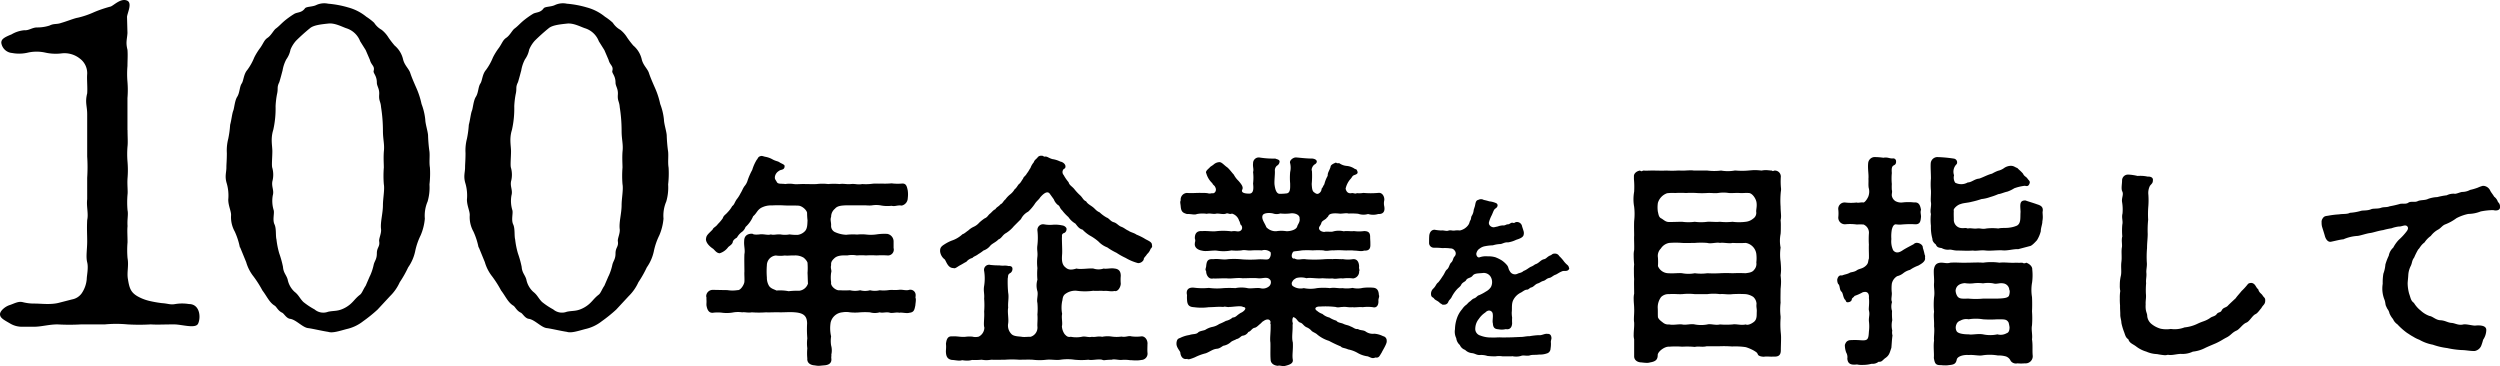
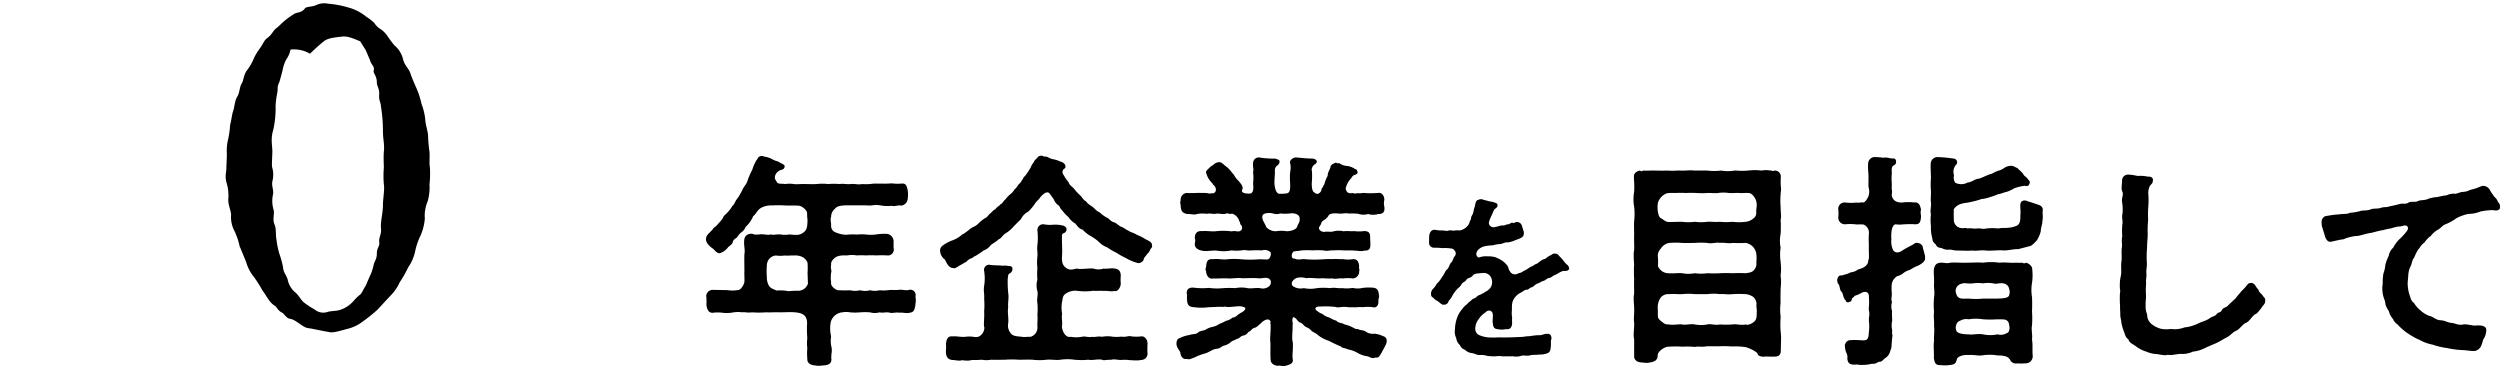
<svg xmlns="http://www.w3.org/2000/svg" width="642" height="93.995" viewBox="0 0 642 93.995">
  <g id="レイヤー_1" data-name="レイヤー 1" transform="translate(28.98 -0.025)">
    <g id="グループ_8949" data-name="グループ 8949" transform="translate(-28.98 0.025)">
      <g id="グループ_8947" data-name="グループ 8947" transform="translate(181.299 39.992)">
        <path id="パス_44567" data-name="パス 44567" d="M148.178,57.833c0,.519-.115,1.039-.115,1.327-.231,1.1-.288,1.846-1.558,1.962-.692.231-2.019-.173-2.6,0-.635-.231-1.9.231-2.539-.058-1.039-.173-1.673.173-2.481-.058a4.52,4.52,0,0,1-2.481,0,18.634,18.634,0,0,0-2.539,0,13.009,13.009,0,0,1-2.6,0,5.591,5.591,0,0,0-1.962,0,3.4,3.4,0,0,0-3,2.6,9.178,9.178,0,0,0,.115,3.577,7.694,7.694,0,0,0,0,2.308,4.731,4.731,0,0,1,.058,2.366c.058.519-.058.519,0,.981.173,1.327-.808,1.731-1.9,1.789-.692.058-1.039.115-1.442.115a6.662,6.662,0,0,1-.923-.115c-1.039-.058-2.019-.577-1.9-1.789a13.011,13.011,0,0,1,0-2.6,9.255,9.255,0,0,1,0-2.539,27.824,27.824,0,0,1-.058-3.808c0-1.962-.923-2.712-3.116-2.885-1.269-.115-2.481,0-3.808,0-1.442-.058-2.423.058-3.635,0a25.346,25.346,0,0,1-3.635,0c-1.039.173-1.789-.115-2.481,0a7.251,7.251,0,0,0-2.481.058,9.3,9.3,0,0,1-2.539.058,9.285,9.285,0,0,0-2.539,0c-.981.058-1.442-.75-1.615-1.962v-.346a7.7,7.7,0,0,0,0-1.154v-.519a.856.856,0,0,1-.058-.4,1.677,1.677,0,0,1,1.615-1.5c1.039,0,2.712.058,3.808.058a8.185,8.185,0,0,0,2.654,0c.75.115,1.731-1.5,1.731-2.192.058-.808-.058-1.9,0-2.539,0-1.327-.058-2.942,0-4.5.231-1.1-.173-2.135-.058-3.4,0-1.5,1.1-1.9,2.135-1.846.288.288,1.269.231,1.789.173,1.1-.173,2.077.288,2.942,0,.635.231,1.327-.058,2.423,0a6.444,6.444,0,0,0,2.366,0,11.559,11.559,0,0,0,2.135.115,3.152,3.152,0,0,0,1.789-.923c.692-.692.635-1.9.692-2.769a17.581,17.581,0,0,1-.115-1.846c.058-.635-1.154-1.9-2.25-1.962-1.212-.058-2.885,0-3.635-.058a27.719,27.719,0,0,0-3.116,0,5.4,5.4,0,0,0-2.827.635c-1.038.635-1.154,1.442-2.019,2.135a7.723,7.723,0,0,1-1.962,2.769,2.694,2.694,0,0,1-1.1,1.385,4.571,4.571,0,0,0-1.1,1.327c-.462.288-1.039.635-1.1,1.269-.231.635-1.039.981-1.212,1.269a4.234,4.234,0,0,1-2.135,1.5c-.808-.058-1.212-.75-1.673-1.154-.635-.4-1.846-1.385-1.846-2.481,0-.115.058-.231.058-.346.115-.75.865-1.269,1.673-2.135.173-.519.808-.635,1.327-1.385a9.765,9.765,0,0,0,1.269-1.5c.231-.75.692-.865,1.269-1.558a7.27,7.27,0,0,0,1.154-1.558c.519-.346.577-.865,1.1-1.673a8.46,8.46,0,0,0,1.038-1.615c.4-.635.577-1.212.981-1.789a4.025,4.025,0,0,0,.865-1.615,17.037,17.037,0,0,1,1.154-2.6,11.227,11.227,0,0,1,1.154-2.6c.346-.288.231-.808,1.154-.981h.115c.288,0,.635.173,1.039.231a5.776,5.776,0,0,1,1.731.635c.808.462,1.385.462,1.789.75.462.346,1.442.577,1.327,1.039,0,1.039-1.1.808-1.385,1.154a2.12,2.12,0,0,0-1.1,1.5c-.058.635.058.635.462,1.327.288.692,1.269.4,2.192.577a6.962,6.962,0,0,1,2.192,0c.75.115,1.962-.058,2.942,0,1.154,0,1.9.058,2.942,0a12.549,12.549,0,0,1,2.942,0,16.577,16.577,0,0,1,2.942,0c1.039-.173,1.731.115,2.885,0,1.212-.115,1.673.231,2.942,0A12.334,12.334,0,0,0,136.927,28c.865-.115,1.442,0,2.481-.058a18.437,18.437,0,0,0,2.539-.058,12.712,12.712,0,0,0,2.6.058c1.154-.115,1.327.692,1.558,1.789a7.352,7.352,0,0,1,0,1.962,1.977,1.977,0,0,1-1.558,1.9c-1.154-.173-1.615.288-2.6.058a9.3,9.3,0,0,1-2.539-.058,6.791,6.791,0,0,0-2.481-.058c-.923.115-1.5-.058-2.481,0h-4.327c-1.269.058-2.135.173-2.712.865a2.639,2.639,0,0,0-.981,2.077c-.288.75,0,1.269,0,2.135a1.758,1.758,0,0,0,.865,1.731,7.673,7.673,0,0,0,3,.75,14.974,14.974,0,0,1,2.827-.058,10.805,10.805,0,0,1,2.366,0,10.334,10.334,0,0,0,2.712-.058,13.439,13.439,0,0,1,2.654-.115,1.961,1.961,0,0,1,1.615,1.9v1.731a1.5,1.5,0,0,1-1.615,1.9,21.982,21.982,0,0,0-2.769,0,21.177,21.177,0,0,0-2.712,0,15.841,15.841,0,0,0-2.366,0,6.582,6.582,0,0,0-2.423,0c-1.5-.058-2.6.058-3.289.692-.75.692-.923,1.1-.865,1.789-.231.923.231,1.327,0,1.962a8.715,8.715,0,0,0,0,2.481c-.231.981,1.327,2.192,2.192,2.019a20.363,20.363,0,0,0,2.654,0,5.543,5.543,0,0,0,2.6,0,4.677,4.677,0,0,0,2.539,0,5.154,5.154,0,0,0,2.481,0,9.105,9.105,0,0,0,2.481-.058c.865-.058,1.5.058,2.539-.058.75-.115,1.789.288,2.6,0a1.364,1.364,0,0,1,1.616,1.442,1.124,1.124,0,0,1-.058.462,2.478,2.478,0,0,1,.115.692Zm-27.809-6.981a16.448,16.448,0,0,0,0-2.423c.058-.173-.231-.808-.981-1.442a4.083,4.083,0,0,0-2.481-.577c-.808-.058-1.615.115-2.366,0a7.725,7.725,0,0,1-2.308,0,2.549,2.549,0,0,0-2.308,2.481,19.418,19.418,0,0,0,0,3.173,4.037,4.037,0,0,0,.577,2.192c.519.692,1.212.808,1.9,1.154a11.445,11.445,0,0,1,3.116.173,18.339,18.339,0,0,1,2.712-.115,2.7,2.7,0,0,0,2.25-1.846c-.058-.75-.058-1.731-.115-2.769Z" transform="translate(-94.29 -20.792)" />
        <path id="パス_44568" data-name="パス 44568" d="M180.015,44.014a.977.977,0,0,1-.4.692,3.228,3.228,0,0,1-.923,1.385c-.4.692-.865.865-.865,1.442a1.6,1.6,0,0,1-1.442.865,12.48,12.48,0,0,1-3.173-1.327,17.315,17.315,0,0,1-2.366-1.327,15.05,15.05,0,0,1-2.366-1.385,5.918,5.918,0,0,1-2.25-1.5,12.631,12.631,0,0,0-2.25-1.558,9.134,9.134,0,0,1-1.846-1.5c-.865-.231-1.212-.75-1.846-1.558a5.345,5.345,0,0,1-1.789-1.673,11.287,11.287,0,0,1-1.615-1.731c-.692-.635-.519-1.1-1.1-1.385a3.391,3.391,0,0,1-1.038-1.442l-1.039-1.442c-.692-.923-1.846.231-2.481.981-.288.519-.923.923-1.385,1.673a11.463,11.463,0,0,1-1.673,1.962,4.2,4.2,0,0,0-1.846,1.9l-1.846,1.846a8.2,8.2,0,0,1-1.962,1.731c-.981.519-1.1,1.327-2.019,1.673-.519.635-1.615,1.039-2.077,1.615a3.807,3.807,0,0,1-1.731,1.212,9.207,9.207,0,0,1-1.327.923c-.635.519-1.212.577-1.5.981a2.91,2.91,0,0,0-1.558.981c-.692.346-.808.462-1.442.808-.923.462-1.385,1.039-1.9.808-1.327,0-1.731-1.442-2.192-2.192A3.021,3.021,0,0,1,125.55,45.4v-.231c0-.865.519-1.212,1.154-1.615a10.336,10.336,0,0,1,1.789-.923,7.51,7.51,0,0,0,2.827-1.673c.4-.058,1.039-.692,1.442-.923a5.168,5.168,0,0,1,1.442-.981,3.981,3.981,0,0,0,1.385-1.039,11.566,11.566,0,0,1,1.385-1.1c.75-.288.865-.808,1.385-1.212.4-.288.75-.865,1.385-1.154.4-.635.75-.577,1.327-1.269.577-.231.635-.75,1.269-1.269a6.243,6.243,0,0,1,1.212-1.269,4.746,4.746,0,0,0,1.154-1.327c.462-.288.75-.981,1.1-1.327.462-.288.808-1.154,1.038-1.327.115-.577.635-.692.981-1.385.519-.635.635-1.039.923-1.385a4.717,4.717,0,0,1,.865-1.5c.173-.635.75-.865,1.039-1.327a1.144,1.144,0,0,1,.75-.346h.288c.346,0,.462.288.808.231.519-.115.981.4,1.9.635a6.821,6.821,0,0,1,2.019.635c.692.115,1.385.692,1.327,1.327-.058.577-.346.4-.577.75a1.136,1.136,0,0,0,.115,1.385,10.456,10.456,0,0,0,1.269,1.846c.173.75.865,1.039,1.442,1.731a13.1,13.1,0,0,0,1.5,1.615c.692.635.808,1.269,1.558,1.558.346.635.981.923,1.673,1.442s.865.981,1.789,1.385a8.9,8.9,0,0,0,1.789,1.327c.692.231.981.981,1.846,1.212.808.231,1.154.865,1.9,1.154.808.288,1.1.692,1.9,1.039.519.4,1.385.519,2.019.981a15.922,15.922,0,0,1,2.019.981c.635.462,1.962.808,1.962,1.615v.115a1.308,1.308,0,0,1,.058.231Zm-1.212,25.1c0,.75-.058,1.5,0,2.25a1.628,1.628,0,0,1-1.558,1.9,6.1,6.1,0,0,1-1.385.115,9.368,9.368,0,0,1-1.212-.058H174.3a9.126,9.126,0,0,0-2.192-.058c-.635.058-1.9-.288-2.481-.058a15.727,15.727,0,0,0-1.846.115,1.141,1.141,0,0,1-.635-.115c-1.1-.231-2.6.231-3.519,0a18.526,18.526,0,0,1-3.577,0,12.37,12.37,0,0,0-3.577,0c-1.154.173-2.308-.115-3.577,0a14.805,14.805,0,0,1-3.577,0c-1.154-.058-2.192,0-3.519,0a24.619,24.619,0,0,0-3.577,0c-1.039,0-2.135.058-3.519,0a10.362,10.362,0,0,1-1.269.115,8.608,8.608,0,0,1-1.212-.115,18.766,18.766,0,0,1-2.481.058,4.355,4.355,0,0,1-1.327.173,8.606,8.606,0,0,1-1.212-.115,2.153,2.153,0,0,1-.692.115c-.635,0-1.385-.173-1.9-.173-1.212-.173-1.5-.981-1.558-1.9-.058-.577.115-1.212,0-2.25.115-.923.346-2.019,1.558-1.9,1.442-.115,2.366.288,3.808.058a11.046,11.046,0,0,1,1.385,0,3.27,3.27,0,0,0,1.673,0,2.643,2.643,0,0,0,1.442-2.308c-.288-.865.058-2.481-.058-4.1a21.514,21.514,0,0,0,0-3.346c.115-1.327-.231-1.962,0-3.289a12.043,12.043,0,0,0,0-3.808,1.308,1.308,0,0,1,1.615-1.558,18.4,18.4,0,0,0,2.308.115c.865.173,1.558-.058,2.308.173.635-.058,1.039.173,1.039.692a1.268,1.268,0,0,1-.462,1.039c-.865.462-.577.808-.75,1.442a28.2,28.2,0,0,0,.115,3.693c.231,1.212-.115,2.539,0,3.808-.231,1.212.173,2.769,0,4.039a3.066,3.066,0,0,0,.923,2.827c.635.577,2.077.519,2.6.635.75.115,1.673-.058,2.192,0a2.459,2.459,0,0,0,1.789-2.654c-.058-.808.115-1.846,0-3.058a17.138,17.138,0,0,0,0-3c-.231-.865.231-2.077,0-3a5.1,5.1,0,0,1,0-2.942,17.139,17.139,0,0,1,0-3,12.546,12.546,0,0,1,0-2.942c.115-1.212-.173-1.673,0-2.942a16.732,16.732,0,0,0,0-3.808,1.467,1.467,0,0,1,1.616-1.558,8.348,8.348,0,0,0,2.423.115,8.229,8.229,0,0,1,2.308.173,1.479,1.479,0,0,1,1.1.692,1.107,1.107,0,0,1-.462,1.212c-.981.288-.577.923-.692,1.212,0,1.558.115,3.116.058,4.212-.115,1.5-.115,2.712.865,3.462.865.808,1.846.577,2.827.288.981.288,3.231-.115,4.327,0a4.177,4.177,0,0,0,2.654,0c.635.173,1.846-.173,2.769,0,1.212.115,1.615.808,1.615,1.9a11,11,0,0,0,0,1.962c0,.865-.75,2.192-1.615,1.9-.923.231-1.673-.115-2.769,0-.865-.115-1.962.058-2.654-.058a15.517,15.517,0,0,1-4.327,0,4.3,4.3,0,0,0-2.769.75c-.923.577-.75,1.558-.923,1.962a8.637,8.637,0,0,0,0,3.231c-.231.981.173,2.308-.058,3.173a3.846,3.846,0,0,0,.692,2.019c.577.635.865.808,1.615.692a7.422,7.422,0,0,0,2.769,0c.923-.231,1.673.231,2.654,0,.692.173,1.5-.231,2.6,0a7.1,7.1,0,0,1,2.481-.058,8.93,8.93,0,0,0,2.481,0c1.1.231,1.789-.288,2.539-.058a9.769,9.769,0,0,0,2.6,0c.75-.058,1.558.692,1.558,1.9Z" transform="translate(-65.431 -20.82)" />
        <path id="パス_44569" data-name="パス 44569" d="M211.113,68.283c0,.75-1.154,2.481-1.327,2.942-.519.75-.635,1.385-1.558,1.212-.75.288-.923.173-1.962-.288a6.844,6.844,0,0,1-2.6-.865,7.713,7.713,0,0,0-2.481-.923c-.865-.4-1.615-.346-1.846-.75a31.5,31.5,0,0,1-3.058-1.442,8.752,8.752,0,0,1-3-1.615c-.4-.4-1.039-.577-1.442-.923a3.288,3.288,0,0,0-1.385-.981c-.75-.4-.923-.981-1.5-1.154-.692-.173-.923-1.039-1.5-1.269-.519-.577-.692.692-.519,1.212.115.346,0,.346,0,.808.058,1.5-.288,3.058.058,4.327.115,1.9-.231,3.231,0,4.443.115.923-.75,1.269-1.9,1.558a1.27,1.27,0,0,1-.462.058h-.115c-.4,0-.75-.115-1.038-.115a.52.52,0,0,0-.288.058c-1.039-.058-1.9-.635-1.9-1.615-.115-1.385,0-3.173-.058-4.385-.173-1.154.115-2.712.058-4.327.115-.4-.231-.519,0-.865-.115-.865-.981-.923-1.846-.288-.288.115-.519.462-.808.692-.577.462-.981.981-1.558,1.039-.692.231-.865.923-1.5,1.039a1.956,1.956,0,0,1-1.5.981c-.4.058-.808.75-1.558.865-.4.288-1.1.4-1.558.865a3.857,3.857,0,0,1-1.615.808c-.4,0-.981.75-1.846.808-1.1.115-1.673.692-2.827,1.154a13.256,13.256,0,0,0-2.827,1.039c-.981.4-1.789.692-1.962.4-1.154.288-1.731-.692-1.789-1.673-.173-.462-.981-1.269-.981-2.192v-.231c.115-.923.4-1.1.923-1.269a7.862,7.862,0,0,1,2.366-.75c.981-.346,1.789-.115,2.308-.692.346-.346,1.442-.462,1.789-.635a5.375,5.375,0,0,1,1.789-.75,4.579,4.579,0,0,0,1.789-.75,14.434,14.434,0,0,0,1.731-.808,3.778,3.778,0,0,0,1.731-.865c.75,0,1.039-.519,1.673-.923a3.322,3.322,0,0,1,.692-.4c1.039-.635,1.212-1.327.288-1.385-.462-.4-2.6,0-3.519,0-.462.115-1.269-.231-1.5,0-1.327-.115-2.423.058-3.75.058a14.027,14.027,0,0,1-3.808,0c-1.154-.058-1.731-.462-1.789-1.9a8.452,8.452,0,0,1,0-1.212c-.231-.865-.058-2.077,1.789-1.9a17.015,17.015,0,0,0,3.808.058,15.79,15.79,0,0,0,3.75.058,26.837,26.837,0,0,1,3.058,0,7.935,7.935,0,0,1,3.116,0c.75.173,2.135-.115,3.231,0a2.482,2.482,0,0,0,2.308-.462,1.377,1.377,0,0,0,.4-1.5c-.75-1.212-1.962-.4-3.289-.577-1.154-.115-2.539,0-3.923,0-1.327-.173-2.654.115-3.693.058-1.1-.115-2.6.058-3.866,0-1.1.288-1.789-.865-1.789-1.9-.288-.346-.115-.577,0-1.154.115-1.327.346-2.019,1.789-1.9,1.558-.173,2.481.231,3.866,0a20.157,20.157,0,0,1,3.693.058,29.445,29.445,0,0,0,3.923,0c1.615-.115,2.366.231,2.885-.173a1.861,1.861,0,0,0,.4-1.673,2.326,2.326,0,0,0-2.25-.462,20.318,20.318,0,0,0-2.654,0c-1.039.115-1.673-.231-2.6,0a12.441,12.441,0,0,1-2.539,0,10.292,10.292,0,0,1-3.75.058c-1.269-.115-2.827.288-3.808,0-1.1-.173-2.019-.808-1.846-1.9,0-.4.231-.519,0-1.212-.058-1.327.577-2.019,1.846-1.9,1.269-.115,2.654.173,3.808,0a16.359,16.359,0,0,1,3.75.058,3.693,3.693,0,0,1,1.385,0c1.1.173,1.673-.692,1.154-1.558-.346-.115-.289-.808-.577-1.154a2.672,2.672,0,0,0-1.846-1.846c-.635.288-1.039-.231-1.5,0-.75.288-1.615-.058-2.481,0-.808.231-1.558-.173-2.481.058a7.537,7.537,0,0,0-2.539.058c-.692.288-1.385-.058-2.539,0-.923-.288-1.5-.462-1.615-1.962-.058-.75-.231-1.1,0-1.558a1.689,1.689,0,0,1,1.615-1.9c1.442.115,2.481-.058,3.808,0a9.421,9.421,0,0,1,1.442.058,1.925,1.925,0,0,0,1.154,0c.692.231,1.385-.692.808-1.615-.058-.288-.635-.577-.692-.923a5.464,5.464,0,0,1-1.558-2.539c-.288-.462.231-.923.808-1.442.231-.346.635-.462,1.1-.865a2.347,2.347,0,0,1,1.327-.577c.692-.115,1.269.75,2.135,1.327.635.519,1.442,1.673,1.673,1.846a6.118,6.118,0,0,0,1.212,1.615c.692.808,1.327,1.558.981,2.25s.346,1.039,1.789,1.039c1.212,0,1.1-1.5.981-2.6a12.377,12.377,0,0,0,0-2.942c.231-.692-.115-1.327,0-2.25a1.474,1.474,0,0,1,1.442-1.5h.115a21.567,21.567,0,0,0,4.154.288c.231.173.981.173,1.1.692a1.289,1.289,0,0,1-.692,1.154,1.579,1.579,0,0,0-.519,1.327c.058.981-.231,2.827-.058,3.75.173,1.154.519,2.192,1.385,2.135a15.35,15.35,0,0,0,1.731-.115c.981-.173.865-1.5.865-2.539a16.693,16.693,0,0,1,0-2.942,4.933,4.933,0,0,0,0-2.25c-.288-.75.808-1.5,1.442-1.5h.115c1.327.115,2.654.288,4.154.288,1.327.173,1.385.981.692,1.442-.692.346-1.038,1.385-.808,1.731a21.845,21.845,0,0,1-.058,3.346c.058,1.039.115,1.731.519,2.077.519.4.865.635,1.327.346a1.423,1.423,0,0,0,.692-1.212c.288-.231.4-.75.692-1.1a8.477,8.477,0,0,1,.865-2.192c0-.923.4-1.212.75-2.308-.058-.519.923-.923,1.385-1.1.4.288.346.115.865.173a3.85,3.85,0,0,0,1.962.692,4.3,4.3,0,0,1,2.077.808c.346,0,.462.173.635.692.173.692-.808.75-1.1.981-.288.173-.346.519-.808.981a5.627,5.627,0,0,0-1.154,2.366c.173.808.635,1.327,1.558,1.154.288-.115.981.288,1.327,0a5.544,5.544,0,0,0,1.673-.058,20.943,20.943,0,0,0,3.808,0c1.212-.173,1.673,1.212,1.558,1.9a3.482,3.482,0,0,0,0,1.558c.288,1.615-.577,2.019-1.558,1.962a4.414,4.414,0,0,1-2.6,0,4.161,4.161,0,0,1-2.539-.058,16.236,16.236,0,0,0-2.481-.058c-.635-.231-1.615.115-2.481,0-1.731-.173-2.423.115-2.654.519-.231.519-.462.462-.577.75-.75.577-1.1.635-1.269,1.154-.115.519-.519.865-.577,1.154-.115.4.173,1.039,1.327,1.154.75-.231,1.731.115,2.423-.173a5.633,5.633,0,0,1,2.6,0c.692-.173,1.789.058,2.6-.058a9.776,9.776,0,0,0,2.6,0c1.269,0,1.558.577,1.558,1.5,0,.635.058.923.058,1.615,0,.75.173,2.019-1.615,1.9-.75.288-1.5,0-2.6,0-.635-.115-1.846,0-2.6-.058a19.488,19.488,0,0,0-2.6,0c-1.154-.058-1.673.288-2.654,0a21.211,21.211,0,0,0-2.712,0,22.76,22.76,0,0,0-2.827,0c-1.269.231-2.077.173-2.25.4-.692,1.039-.173,1.9.346,1.673,1.039.577,1.731,0,3.116.231a32.334,32.334,0,0,0,4.1,0,21.016,21.016,0,0,1,2.654-.058c.635-.115,1.9.058,2.6,0a7.841,7.841,0,0,0,2.6,0c1.1-.058,1.5.808,1.558,1.846-.115.692.231.923,0,1.269a1.746,1.746,0,0,1-1.558,1.846,9.756,9.756,0,0,0-2.6,0c-1.1-.115-1.9.231-2.6,0a20.814,20.814,0,0,1-2.654-.058c-1.385.173-3.116-.231-4.1,0a4.97,4.97,0,0,0-2.6-.058c-.923.519-.865.692-1.039.923a.911.911,0,0,0,.058,1.1,3.474,3.474,0,0,0,2.885.577,8.422,8.422,0,0,0,3.4,0,15.532,15.532,0,0,1,3.289,0c1.327-.231,2.019.115,3.231,0a7.88,7.88,0,0,0,2.6-.058,5.626,5.626,0,0,0,2.6,0,12.713,12.713,0,0,1,2.6-.058c1.039.058,1.5.635,1.558,1.9.231.4-.173.865-.115,1.5.058.923-.346,1.9-1.442,1.615a9.712,9.712,0,0,0-2.6,0c-.865-.115-1.962.115-2.6,0-1.154.115-1.558-.173-2.6-.058-.635,0-1.1.231-1.731,0a22.305,22.305,0,0,0-3.923-.115c-1.269-.058-1.731.577-.808,1.154a3.881,3.881,0,0,0,1.327.75,4,4,0,0,0,1.789.923,6.407,6.407,0,0,0,1.789.808c.4.577,1.212.519,1.789.808.692.346,1.154.288,1.9.692.808.288,1.1.75,1.846.635.519.4,1.385.231,1.962.635a3.152,3.152,0,0,0,2.25.577,5.954,5.954,0,0,1,2.25.635,1.128,1.128,0,0,1,.923,1.212v.115ZM185.381,40.012c1.1,0,2.6-.4,2.769-1.327.173-.519.75-1.1.577-1.962.115-.865-1.154-1.5-2.481-1.269a11.881,11.881,0,0,1-2.481,0,2.818,2.818,0,0,1-1.846,0c-.923-.231-2.539-.173-2.712.577-.288.923.635,1.962.981,2.942a3.272,3.272,0,0,0,2.539,1.039A8.174,8.174,0,0,1,185.381,40.012Z" transform="translate(-36.295 -20.626)" />
        <path id="パス_44570" data-name="パス 44570" d="M226.842,44.266a.777.777,0,0,1-.135.423c-.423.558-1.192.231-1.654.423-.923.365-1.346.788-1.808.923-.558.192-.962.692-1.481.788-.885.192-.885.6-1.615.789-.654.192-.789.462-1.423.654-.654.192-1.019.885-1.654,1.019-.327.038-.692.558-1.019.558-.6,0-.962.365-1.577.731a4.262,4.262,0,0,0-1.942,1.808c-.6,1.058-.327,2.269-.462,3.269a8.1,8.1,0,0,0,.1,1.385,11.686,11.686,0,0,0,0,1.423c-.038,1.192-.692,1.712-1.615,1.519a4.435,4.435,0,0,1-1.942.038c-.962-.038-1.346-.5-1.385-1.519-.192-.558.1-1.577-.038-2.4a.944.944,0,0,0-1.25-.827c-.5.192-.5.365-.827.558a5.882,5.882,0,0,0-1.481,1.519,4.028,4.028,0,0,0-.923,2.4,1.769,1.769,0,0,0,1.289,1.885,7.354,7.354,0,0,0,2.808.5c.923.077,1.712-.1,2.866,0l2.308-.038,2.346-.1c.6.038,1.577-.231,2.308-.192a18.858,18.858,0,0,1,2.308-.269c.827.135,1.577-.462,2.308-.327.654-.038.962.327,1.019,1.019.038.327-.231.788-.135,1.289a7.284,7.284,0,0,1-.1,1.481,1.307,1.307,0,0,1-.731,1.154,5.5,5.5,0,0,1-2.212.365c-.923.135-1.615,0-2.308.192-.692.269-1.75-.1-2.269.135a4.218,4.218,0,0,1-1.346.192,4.638,4.638,0,0,1-.962-.1,1.51,1.51,0,0,1-.423.038h-2.077a5.692,5.692,0,0,0-1.808,0,17.244,17.244,0,0,1-2.077-.1,5.2,5.2,0,0,0-2.077-.231c-.827-.038-1.115-.423-1.942-.5a2.861,2.861,0,0,1-1.712-.827,2.251,2.251,0,0,1-1.346-1.25,2.759,2.759,0,0,1-.923-1.75,3.783,3.783,0,0,1-.327-2.308,9.122,9.122,0,0,1,.5-2.808,6.84,6.84,0,0,1,1.346-2.346,4.324,4.324,0,0,1,.923-1.019c.327-.192.692-.731,1.019-.923s.6-.654,1.154-.827c.558-.192.827-.731,1.192-.789a11.455,11.455,0,0,0,1.808-.962,3.476,3.476,0,0,0,1.288-1.154,2.757,2.757,0,0,0,.038-2.442,2.079,2.079,0,0,0-2.212-1.154c-1.058.1-2.039.038-2.5.654-.5.692-1.346.5-1.712,1.192-.231.423-.962.5-1.288,1.25-.231.423-.654.654-1.019,1.058a8.824,8.824,0,0,0-1.423,2.077c-.231.462-.692.731-.827,1.192a1.115,1.115,0,0,1-1.192.692c-.365.135-.5-.231-.923-.365-.423-.558-1.154-.731-1.481-1.115-.269-.462-.731-.327-.827-1.019a1.816,1.816,0,0,1,.6-1.654c.692-.692.654-1.154,1.25-1.577a13.135,13.135,0,0,0,1.058-1.481c.6-.789.692-1.423,1.154-1.808.6-.462.6-1.346,1.115-1.808.5-.462.423-1.058.789-1.481a1.131,1.131,0,0,0,.135-1.519c-.558-.789-1.192-.558-1.481-.654a10.041,10.041,0,0,0-1.712-.038,20.144,20.144,0,0,0-2.173-.1,1.222,1.222,0,0,1-1.25-1.289c0-.558,0-1.115.038-1.712.038-.731.423-1.615,1.385-1.615a10.8,10.8,0,0,0,1.712.192c.6-.1,1.289.231,1.808.038.692-.231.962.1,1.712-.038a5.229,5.229,0,0,1,1.25,0,3.6,3.6,0,0,0,2.173-1.423c.365-.558.231-.654.5-1.154.269-.327.135-.885.423-1.25a3.4,3.4,0,0,0,.462-1.481l.269-.827c.192-.558.135-1.577.885-1.712a1.537,1.537,0,0,1,.692-.192,1.388,1.388,0,0,1,.731.192,12,12,0,0,1,1.423.365,5.513,5.513,0,0,1,1.75.462.609.609,0,0,1,.365.692c-.135.558-.5.558-.827.962-.231.327-.5,1.154-.731,1.577a8.316,8.316,0,0,0-.6,1.519c-.327.923.692,1.577,1.346,1.423l.885-.192a4.4,4.4,0,0,1,1.346-.269c.462.1.923-.327,1.192-.269.6,0,.788-.6,1.481-.365.231.1.423-.231.789-.231a1.326,1.326,0,0,1,1.423,1.115c.1.327.231.692.365,1.154a1.769,1.769,0,0,1,.038,1.019c-.135.731-1.25,1.058-1.942,1.289a7.275,7.275,0,0,1-2.077.654c-.923-.1-1.519.462-2.077.423a7.721,7.721,0,0,0-1.808.327,12.669,12.669,0,0,0-2.039.231,3.04,3.04,0,0,0-1.346.6,1.846,1.846,0,0,0-.788,1.019c-.269.558.192,1.385.692,1.25a5.034,5.034,0,0,1,2.173-.269,6.293,6.293,0,0,1,1.942.231,9.662,9.662,0,0,1,1.615.789,6.423,6.423,0,0,1,1.385,1.25c.423.5.327,1.019.692,1.481a1.488,1.488,0,0,0,1.981.731c.365-.231,1.019-.192,1.577-.731.923-.327,1.346-.885,2.077-1.154.6-.269.731-.5,1.058-.6.827-.269,1.25-1.058,2.077-1.25.692-.135.827-.692,1.75-1.019.327-.135.423-.462,1.058-.423a1.169,1.169,0,0,1,1.115.6,10.927,10.927,0,0,1,1.058,1.154,5.907,5.907,0,0,0,1.058,1.154,1.188,1.188,0,0,1,.423.789Z" transform="translate(-5.156 -15.456)" />
        <path id="パス_44571" data-name="パス 44571" d="M256.036,51.415c0,.635-.058,1.269-.115,1.846,0,1.039-.058,2.423,0,3.519a14.363,14.363,0,0,0,0,3.519v.462a21.785,21.785,0,0,0,.058,3.866,11.578,11.578,0,0,1,.058,1.442c0,.981-.058,2.019-.058,2.942,0,1.442-.808,1.673-1.9,1.615-.981.058-1.269-.058-2.192,0-.4.115-1.615-.058-1.789-.519-.231-.577-.462-.635-.981-.981a10.526,10.526,0,0,0-2.135-.923,18.434,18.434,0,0,0-3.519-.173,28.171,28.171,0,0,0-3.231-.058h-3.289c-1.212.288-1.962-.058-3.058.173a20.373,20.373,0,0,0-3.231-.058,21.566,21.566,0,0,0-3.346,0c-1.154-.115-2.942,1.269-2.942,2.135,0,1.154-.519,1.673-1.962,1.9a2.55,2.55,0,0,1-.865.115,11.264,11.264,0,0,1-1.327-.115c-1.038,0-1.9-.577-1.9-1.558V66.185a4.318,4.318,0,0,1-.115-1.212c0-.981.173-2.019.115-3.116a4.962,4.962,0,0,1-.058-.923c0-.808.115-1.673.058-2.769,0-.635-.115-1.442-.115-2.308a5.615,5.615,0,0,1,.115-1.385c0-1.385-.058-2.712,0-3.75-.058-.75-.058-1.558-.058-2.25a12.069,12.069,0,0,1,.058-1.5c-.058-.635-.115-1.442-.115-2.308a5.389,5.389,0,0,1,.115-1.385c.058-1.327-.058-2.6,0-3.75,0-.981-.058-2.366,0-3.693a15.777,15.777,0,0,0,0-3.693,10.618,10.618,0,0,1-.173-1.9,11.262,11.262,0,0,1,.173-1.962,20.48,20.48,0,0,0-.058-3.231V24.24c0-.519.519-1.212,1.558-1.385.346.231.4.231.808,0,.865.058,1.558,0,2.135,0h.462c1.212,0,2.077.058,3.462,0a22.128,22.128,0,0,0,2.769,0h.692c.981.058,1.789-.058,2.654-.058a4.367,4.367,0,0,1,.865.058h3.462a14.358,14.358,0,0,0,3.519,0,9.965,9.965,0,0,0,3.462,0h.4a18.025,18.025,0,0,0,3.058,0c.692-.058,1.269-.115,1.789-.115a16.3,16.3,0,0,1,1.673.115A6.425,6.425,0,0,1,252,22.74c.692,0,1.269.115,1.673.115.346.288.4,0,.75,0h.115a1.549,1.549,0,0,1,1.442,1.442v.115a18.371,18.371,0,0,0,.058,3.116,3.287,3.287,0,0,1-.058.75,22.116,22.116,0,0,0-.058,3.866c0,.981.115,1.789.115,2.481a5.085,5.085,0,0,1-.115.981,11.618,11.618,0,0,1,.058,1.5c0,.75,0,1.5-.058,2.019a9.01,9.01,0,0,0,0,3.519,12.377,12.377,0,0,0,0,3.577c.058.635.115,1.385.115,2.135a11.213,11.213,0,0,1-.115,1.385c.058.577.115,1.154.115,1.673ZM224.419,33.471c.173.75.231,1.442.981,1.731.75.519,1.1.865,1.9.865,1.327,0,2.308-.058,3.346-.058a12.1,12.1,0,0,0,3.231,0,12.1,12.1,0,0,0,3.231,0c.981-.058,2.077.115,3.231,0a15.054,15.054,0,0,0,3.231,0,13.339,13.339,0,0,0,3.4,0,3.541,3.541,0,0,0,1.9-.808,1.77,1.77,0,0,0,.808-1.558c-.115-.692.231-1.442.058-2.6-.115-.923-1.039-2.366-1.962-2.423-1.212-.058-1.327.058-2.365,0-1.1-.058-1.731.058-2.769,0a8.811,8.811,0,0,0-2.769,0c-1.039.115-1.673-.058-2.769,0a21.982,21.982,0,0,1-2.769,0,21.177,21.177,0,0,0-2.712,0,22.155,22.155,0,0,0-2.769,0,11.763,11.763,0,0,0-2.077.058,3.733,3.733,0,0,0-2.366,2.481,7.736,7.736,0,0,0,0,2.308ZM249.8,59.088c.058-.692-.173-1.154-.058-2.019a2.532,2.532,0,0,0-.865-1.789,4.516,4.516,0,0,0-1.9-.692,33.492,33.492,0,0,0-3.4,0c-1.269.173-2.25-.115-3.231,0a12.082,12.082,0,0,0-3.231,0h-3.231a14.989,14.989,0,0,0-3.231,0c-1.269.058-2.019-.115-3.346,0a2.656,2.656,0,0,0-2.077.75,4.462,4.462,0,0,0-.865,2.769c.058.75,0,1.615.058,2.423.231.577.635.865,1.385,1.442a2.1,2.1,0,0,0,1.5.4c1.038.231,2.308-.115,3.346,0,.865.231,2.25-.231,3.231,0a8.678,8.678,0,0,0,3.231,0c.865-.231,2.077.288,3.231,0a20.123,20.123,0,0,0,3.231,0c.981-.173,2.135.288,3.4,0,.4.231,1.269,0,2.135-.692.808-.692.635-1.731.692-2.6ZM224.419,47.376a2.951,2.951,0,0,0,2.885,1.846c.692.115,2.6-.115,3.346,0a8.678,8.678,0,0,0,3.231,0,12.1,12.1,0,0,0,3.231,0,30.176,30.176,0,0,0,3.231,0,30.172,30.172,0,0,1,3.231,0,33.3,33.3,0,0,1,3.4,0c.519-.115,1.616-.115,2.135-.865a2.246,2.246,0,0,0,.577-1.9,9.233,9.233,0,0,0,0-2.192,3.308,3.308,0,0,0-2.712-2.827,33.409,33.409,0,0,1-3.4,0c-.865.231-2.423-.173-3.231,0-.808-.231-2.308.288-3.231,0a20.1,20.1,0,0,0-3.231,0c-.923,0-2.308.058-3.231,0a21.421,21.421,0,0,0-3.346,0,3.2,3.2,0,0,0-2.135,1.442,2.648,2.648,0,0,0-.75,2.308,13.855,13.855,0,0,1,0,2.192Z" transform="translate(20.038 -19.047)" />
        <path id="パス_44572" data-name="パス 44572" d="M267.9,46.963c.115.923-1.154,1.558-1.731,1.9a9.244,9.244,0,0,0-2.135,1.1,4.726,4.726,0,0,0-1.673.808,3.968,3.968,0,0,1-1.616.808,2.928,2.928,0,0,0-1.385,1.962,10.067,10.067,0,0,0,0,2.308c.058.865-.288,1.731.058,2.366a3.829,3.829,0,0,0,0,2.308,16.006,16.006,0,0,0,.058,2.366,5.839,5.839,0,0,0,0,2.654,2.849,2.849,0,0,0,.058,1.269c-.173,1.212-.173,1.962-.288,3.173-.462,1.327-.519,1.962-1.673,2.712-.75.635-.808.923-1.615.865a2.444,2.444,0,0,1-1.789.519,8.558,8.558,0,0,1-2.366.288,5.172,5.172,0,0,1-1.385-.115c-1.442.173-2.366-.058-2.481-1.5a2.382,2.382,0,0,0-.288-1.558,5.62,5.62,0,0,1-.346-1.962c.231-.635.462-1.039,1.212-1.212a20.349,20.349,0,0,1,2.654,0c2.019.173,2.192-.115,2.308-2.192a10.64,10.64,0,0,0,0-2.712c-.058-1.154.288-1.615,0-2.769-.115-.4.173-1.789,0-3.173.115-1.1-.346-1.846-1.615-1.442a11.746,11.746,0,0,1-2.077.923c-.173.346-.635.519-.692.808,0,.4-.346.75-.923.808-.692.115-.519-.462-.866-.692-.462-.577-.462-1.558-.808-1.962-.577-.462-.4-1.212-.75-1.9-.231-.058-.4-.692-.4-1.1a.856.856,0,0,1,.058-.4c.231-.75.692-.923,1.154-.808.865-.346.981-.231,1.9-.635.346-.288,1.154-.173,1.9-.692.635-.462,1.385-.346,2.25-1.1s.577-1.212.865-1.9c.058-.981-.058-2.192,0-3.577a23.123,23.123,0,0,1,0-2.827,2.27,2.27,0,0,0-1.385-2.366,17.224,17.224,0,0,0-1.731,0,12.108,12.108,0,0,0-2.942-.058,1.7,1.7,0,0,1-1.789-1.9,9.26,9.26,0,0,0,0-1.789,1.628,1.628,0,0,1,1.789-1.9,12.546,12.546,0,0,0,2.942,0c.346.173,1.1-.115,1.731,0,.519-.115,1.154-1.269,1.269-1.615a3.583,3.583,0,0,0,.058-2.192c-.115-.865,0-1.442-.058-2.25.115-1.212-.231-2.539-.058-4.154A1.715,1.715,0,0,1,254.8,21a15.959,15.959,0,0,1,2.423.173,2.164,2.164,0,0,1,.577-.058c.692,0,1.154.288,1.789.231a.727.727,0,0,1,.865.692c.058.923-.462.981-.692,1.154-.462.288-.462.981-.4,1.9a15.366,15.366,0,0,0,0,2.827,13,13,0,0,0,0,1.5c.173.577-.058.923,0,1.5a2.055,2.055,0,0,0,.923,1.385,3.042,3.042,0,0,0,1.846.346,12.524,12.524,0,0,1,2.942,0c1.212-.115,1.558.635,1.789,1.9-.231.635,0,1.1,0,1.789-.115,1.1-.173,2.077-1.789,1.9a24.544,24.544,0,0,0-2.942.058,7.01,7.01,0,0,1-1.558,0c-.75-.173-1.039.692-1.212,1.327a9.909,9.909,0,0,0-.115,2.423,5.457,5.457,0,0,0,.462,2.885c.75.923,1.673.519,2.366.058.75-.519,2.365-1.327,2.885-1.615A1.148,1.148,0,0,1,266,43.04c.519.058,1.385.519,1.327,1.269a13.443,13.443,0,0,1,.461,1.731c.231.462.058.519.115.923Zm30.233-10.5a5.712,5.712,0,0,1-.115,1.039v.115c0,.635-.4,1.558-.4,2.423a8.23,8.23,0,0,1-.981,2.308c-.462.519-1.327,1.442-1.788,1.5l-3.058.808c-1.039-.115-2.769.462-4.1.288-1.385-.058-3,.173-4.154.058-1.442-.173-2.423.173-3.346,0-1.558.115-2.654,0-4.039,0-.866,0-1.5-.288-2.019-.231a3.213,3.213,0,0,1-1.962-.4c-.75-.115-1.212-.173-1.5-.923-.692-.519-.923-1.1-.865-1.385a11.026,11.026,0,0,1-.4-3.4,13.549,13.549,0,0,1,0-3.058c-.289-.808.173-2.135,0-3-.115-.75.058-2.019,0-3.058a17.857,17.857,0,0,1,0-3.058c0-1.327-.115-2.769-.058-3.808A1.738,1.738,0,0,1,270.957,21h.115a34.524,34.524,0,0,1,4.27.4.972.972,0,0,1,.692,1.385,2.714,2.714,0,0,0-.692,2.885,2.39,2.39,0,0,0,.288,1.9,3.338,3.338,0,0,0,3.231-.058c.981,0,1.789-.923,2.943-.981,1.039-.346,2.25-1.039,3.289-1.269a9.771,9.771,0,0,1,1.558-.75,4.147,4.147,0,0,0,1.615-.75,3.238,3.238,0,0,1,1.616-.519c.865,0,1.039.346,1.731.577.288.346.865.75,1.442,1.442.346.75.75.692,1.154,1.269.346.519.75.635.519,1.269-.346.923-.866.577-1.269.577a11.959,11.959,0,0,0-2.654.635,8.337,8.337,0,0,1-1.789.865c-.865.173-1.615.577-2.308.635a15.5,15.5,0,0,1-2.077.75,9.164,9.164,0,0,1-2.25.519,22.039,22.039,0,0,1-2.481.692c-1.039.288-2.135.288-2.827.577-.866.173-2.077,1.327-1.789,1.731-.058.865,0,1.731,0,2.25a2.117,2.117,0,0,0,1.558,2.135c1.039.231,1.269-.115,2.019.173.865-.173,1.385.115,2.423,0,.808-.115,1.269.231,2.366,0a13.331,13.331,0,0,1,3.058,0c.923-.231,1.9-.058,2.942-.231A6.764,6.764,0,0,0,291.5,38.6c1.1-.635.808-2.077.923-3.519-.058-1.673-.4-3,1.269-2.942.577.231,2.019.635,2.942.981.75.231,1.5.519,1.5,1.442a1.6,1.6,0,0,1-.058.519c0,.346.058.865.058,1.385ZM295.362,53.31a10.976,10.976,0,0,0,0,3.635c.058,1.1.058,2.654,0,3.635a25.425,25.425,0,0,1,0,3.635c-.231,1.1.173,2.423,0,3.577.231,1.5.058,2.769.173,4.1a1.838,1.838,0,0,1-2.019,2.077,10.407,10.407,0,0,1-1.9,0,1.658,1.658,0,0,1-1.731-.635,2.079,2.079,0,0,0-1.269-1.154,6.76,6.76,0,0,0-2.019-.231,12.153,12.153,0,0,0-3.808-.058c-1.1.231-2.25-.173-3.693-.058-1.385-.115-2.885.346-3.058,1.154-.231,1.212-.865,1.327-2.077,1.442a3.82,3.82,0,0,1-.865.058,6.27,6.27,0,0,1-1.039-.058h-.231c-1.269,0-1.442-.519-1.673-1.846.115-1.154-.173-3,.058-4.443-.115-.981.173-2.25,0-3.693.058-1.442-.173-2.712,0-3.693a20.18,20.18,0,0,1,0-3.75c.231-1.442-.115-2.539,0-3.693.058-1.212-.115-2.077-.058-3.4.173-1.039.519-1.673,1.673-1.789.981-.058,1.615.288,2.539,0,1.615-.115,2.654.058,4.212,0,1.327,0,2.942-.115,4.212,0a14.7,14.7,0,0,1,4.212,0c1.269-.173,2.885.115,4.212,0a16.084,16.084,0,0,0,1.673,0,.858.858,0,0,0,.981,0c.75.231,1.616.923,1.558,1.731a13.756,13.756,0,0,1-.058,3.462ZM289.535,55.1a1.781,1.781,0,0,0-1.615-1.673c-.923-.173-1.673.288-2.539,0a7.841,7.841,0,0,0-2.6,0,9.284,9.284,0,0,0-2.539,0,8.25,8.25,0,0,1-2.135-.058c-1.5.115-2.25.808-2.366,1.9a3.025,3.025,0,0,0,.4,1.385c.519.865,1.442.692,2.942.692a19.727,19.727,0,0,0,3.693,0h3.693c1.1-.058,2.769-.058,3-.808.115-.288.288-1.212.058-1.442Zm.058,9.577a10.2,10.2,0,0,0-.231-1.154c-.519-1.039-1.385-.808-2.885-.865a26.276,26.276,0,0,1-3.693,0,11.328,11.328,0,0,0-3.693,0,3.03,3.03,0,0,0-2.135.346,1.558,1.558,0,0,0-1.038,1.039,1.981,1.981,0,0,0,.058,1.615c.288.635,1.673.865,3.115.865.923.173,2.366-.231,3.693,0a8.851,8.851,0,0,0,3.693,0,3.091,3.091,0,0,0,2.366-.288c.577-.173.75-.75.75-1.558Z" transform="translate(45.158 -20.654)" />
        <path id="パス_44573" data-name="パス 44573" d="M320.409,55.477v.231c0,.981-.577,1.1-.981,1.9-.462.519-.981,1.327-1.5,1.558-.808.346-1.558,1.9-2.366,2.192-.923.346-1.731,1.673-2.481,2.019-1.212.519-1.442,1.212-2.6,1.789-.923.462-1.385.865-2.769,1.5-.923.4-2.077.865-2.885,1.269a8.791,8.791,0,0,1-3,.865,6.106,6.106,0,0,1-3.116.577c-1.1.058-1.789.288-2.6.288a2.809,2.809,0,0,1-.692-.058,2.923,2.923,0,0,1-.75.115,16.955,16.955,0,0,1-2.019-.288,7.475,7.475,0,0,1-2.769-.635,8.068,8.068,0,0,1-2.539-1.269c-.865-.692-1.789-.865-2.077-1.9-.75-.462-.808-1.154-1.154-2.019a14.476,14.476,0,0,1-.635-2.192c0-.635-.288-1.327-.288-2.077v-.173c0-.692-.058-1.154-.058-1.731v-.519a17.953,17.953,0,0,1-.058-1.846,10.233,10.233,0,0,1,.115-1.846,6.331,6.331,0,0,1-.115-1.5,9.936,9.936,0,0,1,.231-2.25c.289-1.1,0-2.308.173-3.693s-.058-2.539.115-3.693c.173-.692-.173-1.846.115-2.885a17.325,17.325,0,0,1,0-3c.231-.981-.231-1.731.058-2.885a11.514,11.514,0,0,0-.115-2.942c-.173-1.039.462-1.9.058-2.712-.346-.692-.058-1.846-.058-2.827a1.5,1.5,0,0,1,1.558-1.5h.173a13.137,13.137,0,0,1,2.25.346,8.718,8.718,0,0,1,2.6.173c.635-.058,1.5.173,1.327,1.039,0,.635-.346.808-.75,1.327a4.036,4.036,0,0,0-.4,2.308,21.53,21.53,0,0,1,0,2.769,24.756,24.756,0,0,0-.058,3.635,26.061,26.061,0,0,0-.115,3.635c0,1.154-.173,2.308-.173,3.635A26.077,26.077,0,0,0,290,45.841c.115.923-.173,1.9-.115,2.654.115,1.039-.173,1.789-.058,2.712a21.506,21.506,0,0,0-.058,2.712c.115,1.1-.115,1.789-.058,2.712-.115,2.019.4,2.135.4,3.058a2.986,2.986,0,0,0,1.039,1.962,6.55,6.55,0,0,0,2.423,1.269,7.455,7.455,0,0,0,2.6.058,7.082,7.082,0,0,0,3.519-.4,9.751,9.751,0,0,0,3.173-.865,15.061,15.061,0,0,1,1.673-.692,6.863,6.863,0,0,0,1.731-.865c.462-.4,1.269-.4,1.673-.981s.981-.346,1.269-.923c.461-.923,1.154-.635,1.731-1.385.346-.346,1.212-1.154,1.9-1.789.231-.4,1.154-1.385,1.5-1.846a14.533,14.533,0,0,0,1.442-1.558c.173-.173.231-.519,1.154-.519,1.039.231,1.039,1.212,1.673,1.615.231.923.808,1.1,1.1,1.558.288.519.692.635.692,1.154Z" transform="translate(79.999 -18.494)" />
        <path id="パス_44574" data-name="パス 44574" d="M355.83,30.206v.231c-.058.808-1.212.808-1.731.635a17.324,17.324,0,0,0-3.231.346,8.885,8.885,0,0,1-3.173.635,11.5,11.5,0,0,0-3.058,1.1,12.038,12.038,0,0,1-2.943,1.615c-.692.288-1.1.981-1.789,1.327a5.9,5.9,0,0,0-1.846,1.615,6.148,6.148,0,0,0-1.615,1.673c-.981.692-1.269,1.558-1.615,1.789a17.091,17.091,0,0,0-1.039,2.077c-.635.865-.462,1.269-.865,2.135a5.978,5.978,0,0,0-.635,2.192c-.058,1.1-.173,1.846-.173,2.366a10.574,10.574,0,0,0,.4,2.654c.4,1.1.4,1.731,1.212,2.308a7.27,7.27,0,0,0,1.731,1.962,6.611,6.611,0,0,0,2.25,1.385c.865.115,1.615,1.039,2.769,1.1,1.327.058,1.9.635,2.943.692.865.058,1.731.692,2.942.4.75-.173,2.25.288,3.058.288.577-.058,3-.288,2.885,1.212a4.575,4.575,0,0,1-.808,2.423,13.248,13.248,0,0,1-.519,1.615,2.291,2.291,0,0,1-1.615,1.269h-.4c-.923,0-2.019-.231-2.827-.231a22.211,22.211,0,0,1-3.866-.519,17.319,17.319,0,0,1-3.693-.865,10.9,10.9,0,0,1-3.462-1.269,8.355,8.355,0,0,1-1.615-.808c-.577-.288-1.1-.692-1.5-.923a16.7,16.7,0,0,1-2.539-2.25,3.029,3.029,0,0,1-1.1-1.327,5.5,5.5,0,0,1-.923-1.5c-.173-.865-.635-1.1-.75-1.615-.346-.462-.231-1.1-.519-1.846a7.686,7.686,0,0,1-.462-4.1,13.992,13.992,0,0,1,.173-2.6,8.716,8.716,0,0,0,.519-2.366,14.5,14.5,0,0,1,.865-2.25,3.627,3.627,0,0,1,1.154-2.077,8.546,8.546,0,0,1,1.442-2.019,14.922,14.922,0,0,0,2.019-2.192c.346-.462.462-.923.115-1.269-.519-.519-1.385.115-2.135.058a8.31,8.31,0,0,0-1.9.462,15.807,15.807,0,0,0-2.135.462c-1.269.173-2.712.692-3.346.75-.981.115-2.712.75-3.346.75a10.692,10.692,0,0,0-3.519.865c-.808.058-2.077.4-3.231.635-.865.115-1.385-.865-1.558-1.615-.288-.981-.462-1.5-.692-2.25a4.114,4.114,0,0,1-.115-1.1,1.47,1.47,0,0,1,.115-.75c.462-.923.865-.865,1.558-.981a23.022,23.022,0,0,1,2.827-.346c1.039-.173,2.077,0,2.769-.4A12.7,12.7,0,0,0,320,31.3c.635-.231,1.673,0,2.769-.462.519-.231,1.731-.058,2.481-.346.808-.288,1.442-.058,2.25-.4a25.961,25.961,0,0,0,2.539-.577c.577-.231,1.615.115,2.25-.346.692-.462,1.616,0,2.423-.4.692-.346,1.9-.173,2.654-.577a7.754,7.754,0,0,1,2.365-.462,16.357,16.357,0,0,1,2.423-.462,3.85,3.85,0,0,1,2.019-.4c.346.115,1.558-.462,1.962-.462a4.348,4.348,0,0,0,2.019-.519,14.769,14.769,0,0,0,1.962-.577,8.241,8.241,0,0,1,1.269-.462h.289a2.084,2.084,0,0,1,1.615,1.154c.231.519.635.923,1.039,1.615a2.809,2.809,0,0,1,.981,1.385,1.416,1.416,0,0,1,.519,1.212Z" transform="translate(104.87 -17.109)" />
      </g>
      <g id="グループ_8948" data-name="グループ 8948">
-         <path id="パス_44575" data-name="パス 44575" d="M32.772,33.383c0,1.673.115,3.212,0,4.173a23.64,23.64,0,0,0,0,4.058,25.091,25.091,0,0,1,0,4.173c-.115,1.673.115,3.346,0,4.173a23.274,23.274,0,0,0,0,4.058c.231,1.077-.115,2.269,0,4.058-.115,1.308,0,2.269,0,4.173a23.784,23.784,0,0,0,0,4.058c.365,2.019-.231,3.693.115,5.481.365,2.385.827,3.346,2.385,4.289a11.5,11.5,0,0,0,2.981,1.192,29.312,29.312,0,0,0,3.346.6c1.673.115,2.154.481,3.462.231a10.892,10.892,0,0,1,3.462,0c2.866,0,3.1,3.462,2.385,5-.6,1.423-4.173.231-6.193.231-2.5,0-4.4.115-5.962,0a51.342,51.342,0,0,1-5.962,0,31.132,31.132,0,0,0-5.847,0H20.867a52.811,52.811,0,0,1-6.077,0c-2.154,0-4.173.6-5.962.6h-3.1a5.8,5.8,0,0,1-3.1-.827C.962,82.135.02,81.674.02,80.712c0-.827,1.308-2.019,2.616-2.385,1.308-.481,2.154-.962,3.212-.712a11.785,11.785,0,0,0,3.1.365c1.673,0,4.173.365,6.327-.231l3.212-.827a3.891,3.891,0,0,0,2.5-1.558,7.6,7.6,0,0,0,1.308-3.693c0-.827.481-2.866.115-4.289s0-3.346,0-5.366c0-1.9-.115-3.212,0-5.481.365-1.673-.231-3.462,0-5.366V45.691a43.146,43.146,0,0,0,0-5.481V29.363c0-2.154-.6-2.981,0-5.366.115-1.558-.115-3.577,0-5a4.661,4.661,0,0,0-1.9-3.943,6.326,6.326,0,0,0-4.77-1.308,12.368,12.368,0,0,1-4.173-.231,10.324,10.324,0,0,0-4.289,0,9.806,9.806,0,0,1-4.173.115,3.026,3.026,0,0,1-2.75-2.616c0-.827.481-1.308,2.616-2.154A7.811,7.811,0,0,1,6.309,7.785c1.077.115,2.019-.712,3.212-.712a10.372,10.372,0,0,0,3.212-.481c1.192-.6,1.789-.231,3.1-.712C17.136,5.516,19.175,4.689,20,4.573A22.166,22.166,0,0,0,24.175,3.15a31.146,31.146,0,0,1,4.173-1.423c.712-.115,2.616-2.269,4.289-1.558,1.423.6.115,3.1,0,4.173l.115,4.173c-.115,1.673-.481,2.385,0,4.289.115,1.308,0,2.866,0,4.173a23.817,23.817,0,0,0,0,4.058,25.155,25.155,0,0,1,0,4.173V33.44Z" transform="translate(-0.02 -0.025)" />
-         <path id="パス_44576" data-name="パス 44576" d="M33.8,63.145a18.284,18.284,0,0,0-1.308-4.058,7.6,7.6,0,0,1-.962-4.058c.115-1.077-.712-2.5-.712-4.173a11.157,11.157,0,0,0-.365-4.058c-.6-1.9-.115-2.866-.115-4.173,0-.962.115-1.789.115-3.693a12,12,0,0,1,.365-3.693,25.39,25.39,0,0,0,.481-3.577c.365-1.308.481-2.866.827-3.693.231-.6.365-2.5.962-3.462.712-1.077.6-2.616,1.192-3.462.481-.712.481-2.385,1.423-3.462a14.4,14.4,0,0,0,1.789-3.212,16.118,16.118,0,0,1,1.558-2.5c.827-1.192.962-1.9,1.789-2.5.962-.6,1.558-1.9,2.154-2.385.827-.6,1.308-1.192,2.269-2.019a22.948,22.948,0,0,1,2.5-1.789c.827-.481,1.9-.231,2.75-1.423.365-.481,1.9-.365,2.866-.827a4.87,4.87,0,0,1,3.1-.365,25.394,25.394,0,0,1,5.135.962,12.435,12.435,0,0,1,4.654,2.385,14.18,14.18,0,0,1,2.019,1.558,5.352,5.352,0,0,0,1.9,1.789,7.594,7.594,0,0,1,1.789,2.019A23.955,23.955,0,0,0,73.533,11.3a6.563,6.563,0,0,1,2.154,3.462c.365,1.673,1.558,2.5,1.9,3.693.365,1.077.827,2.154,1.558,3.808a20.574,20.574,0,0,1,1.308,4.058,15.476,15.476,0,0,1,.962,4.058c0,.962.712,3.212.712,4.058a37.9,37.9,0,0,0,.365,4.173c.115,1.308-.115,2.616.115,4.058a25.057,25.057,0,0,1-.115,4.289,13.033,13.033,0,0,1-.481,4.4,9.2,9.2,0,0,0-.712,4.4,13.856,13.856,0,0,1-1.077,4.289A16.989,16.989,0,0,0,78.8,64.222a11.265,11.265,0,0,1-1.789,4.058,28.129,28.129,0,0,1-2.154,3.808,11.761,11.761,0,0,1-2.5,3.577l-3.212,3.462a38.078,38.078,0,0,1-3.693,2.981,10.534,10.534,0,0,1-4.289,2.019c-1.789.481-3.577,1.077-4.654.712-1.558-.231-4.058-.827-5.135-.962-1.423-.115-3.1-2.154-4.654-2.385-.962-.115-1.558-1.308-2.019-1.558-1.077-.481-1.423-1.423-1.9-1.789-1.423-.827-2.019-2.385-3.212-3.943a28.208,28.208,0,0,0-2.269-3.577,10.634,10.634,0,0,1-1.9-3.693l-1.558-3.808ZM67.186,70.53a13.459,13.459,0,0,0,.962-2.866c.231-1.077.827-1.423.827-2.981s.827-1.673.6-3.1c-.115-.712.6-2.019.481-3.1-.231-1.789.481-4.058.481-6.193,0-1.673.481-4.058.231-5.366a26.321,26.321,0,0,1,0-4.289c0-.962-.115-2.385,0-4.058.231-1.9-.231-3.1-.231-5.366a38.88,38.88,0,0,0-.481-6.077c-.115-1.558-.6-1.558-.481-3.212.115-1.558-.6-2.154-.6-3.1,0-1.789-.962-2.385-.827-2.981.365-1.308-.6-1.423-.962-2.866l-1.077-2.5-1.423-2.269a5.585,5.585,0,0,0-3.577-3.346c-1.077-.365-2.981-1.423-4.654-1.192-2.269.231-3.808.481-4.654,1.192a47.735,47.735,0,0,0-3.577,3.212A7.872,7.872,0,0,0,46.8,12.354a6.315,6.315,0,0,1-1.077,2.5,9.4,9.4,0,0,0-.962,2.866c-.231.827-.365,1.423-.827,2.981-.712,1.423-.231,1.558-.6,3.1a21.561,21.561,0,0,0-.365,3.1,24.8,24.8,0,0,1-.6,6.077c-.712,2.269-.231,4.058-.231,5.481,0,1.558-.231,3.693,0,4.289a6.65,6.65,0,0,1,0,3.462c-.231,1.423.481,2.269.115,3.577a8.051,8.051,0,0,0,.231,3.808c.231.827-.365,2.5.231,3.693.481,1.077.231,2.866.481,3.808a21.281,21.281,0,0,0,.712,3.577,25.942,25.942,0,0,1,.962,3.462c.115,1.558.827,2.019,1.192,3.212a5.82,5.82,0,0,0,1.789,3.212c1.077.827,1.308,1.673,2.269,2.616a18.653,18.653,0,0,0,2.866,1.9,3.443,3.443,0,0,0,3.462.6c1.673-.365,2.616,0,4.654-1.192,1.789-1.077,2.019-2.019,3.577-3.212.481-.365.827-1.423,1.423-2.269l1.077-2.5Z" transform="translate(27.8 0.387)" />
-         <path id="パス_44577" data-name="パス 44577" d="M65.67,63.145a18.283,18.283,0,0,0-1.308-4.058,7.6,7.6,0,0,1-.962-4.058c.115-1.077-.712-2.5-.712-4.173a11.157,11.157,0,0,0-.365-4.058c-.6-1.9-.115-2.866-.115-4.173,0-.962.115-1.789.115-3.693a12,12,0,0,1,.365-3.693,25.392,25.392,0,0,0,.481-3.577c.365-1.308.481-2.866.827-3.693.231-.6.365-2.5.962-3.462.712-1.077.6-2.616,1.192-3.462.481-.712.481-2.385,1.423-3.462a14.406,14.406,0,0,0,1.789-3.212,16.118,16.118,0,0,1,1.558-2.5c.827-1.192.962-1.9,1.789-2.5.962-.6,1.558-1.9,2.154-2.385.827-.6,1.308-1.192,2.269-2.019a22.944,22.944,0,0,1,2.5-1.789c.827-.481,1.9-.231,2.75-1.423.365-.481,1.9-.365,2.866-.827a4.87,4.87,0,0,1,3.1-.365,25.394,25.394,0,0,1,5.135.962,12.435,12.435,0,0,1,4.654,2.385,14.18,14.18,0,0,1,2.019,1.558,5.352,5.352,0,0,0,1.9,1.789,7.594,7.594,0,0,1,1.789,2.019A23.953,23.953,0,0,0,105.4,11.3a6.563,6.563,0,0,1,2.154,3.462c.365,1.673,1.558,2.5,1.9,3.693.365,1.077.827,2.154,1.558,3.808a20.576,20.576,0,0,1,1.308,4.058,15.476,15.476,0,0,1,.962,4.058c0,.962.712,3.212.712,4.058a37.9,37.9,0,0,0,.365,4.173c.115,1.308-.115,2.616.115,4.058a25.055,25.055,0,0,1-.115,4.289,13.033,13.033,0,0,1-.481,4.4,9.2,9.2,0,0,0-.712,4.4,13.856,13.856,0,0,1-1.077,4.289,16.989,16.989,0,0,0-1.423,4.173,11.265,11.265,0,0,1-1.789,4.058,28.125,28.125,0,0,1-2.154,3.808,11.761,11.761,0,0,1-2.5,3.577l-3.212,3.462a38.08,38.08,0,0,1-3.693,2.981,10.534,10.534,0,0,1-4.289,2.019c-1.789.481-3.577,1.077-4.654.712-1.558-.231-4.058-.827-5.135-.962-1.423-.115-3.1-2.154-4.654-2.385-.962-.115-1.558-1.308-2.019-1.558-1.077-.481-1.423-1.423-1.9-1.789-1.423-.827-2.019-2.385-3.212-3.943a28.208,28.208,0,0,0-2.269-3.577,10.634,10.634,0,0,1-1.9-3.693l-1.558-3.808ZM99.056,70.53a13.46,13.46,0,0,0,.962-2.866c.231-1.077.827-1.423.827-2.981s.827-1.673.6-3.1c-.115-.712.6-2.019.481-3.1-.231-1.789.481-4.058.481-6.193,0-1.673.481-4.058.231-5.366a26.321,26.321,0,0,1,0-4.289c0-.962-.115-2.385,0-4.058.231-1.9-.231-3.1-.231-5.366a38.881,38.881,0,0,0-.481-6.077c-.115-1.558-.6-1.558-.481-3.212.115-1.558-.6-2.154-.6-3.1,0-1.789-.962-2.385-.827-2.981.365-1.308-.6-1.423-.962-2.866l-1.077-2.5-1.423-2.269a5.585,5.585,0,0,0-3.577-3.346C91.9,6.507,90,5.45,88.325,5.68c-2.269.231-3.808.481-4.654,1.192a47.736,47.736,0,0,0-3.577,3.212,7.872,7.872,0,0,0-1.423,2.269,6.315,6.315,0,0,1-1.077,2.5,9.4,9.4,0,0,0-.962,2.866c-.231.827-.365,1.423-.827,2.981-.712,1.423-.231,1.558-.6,3.1a21.558,21.558,0,0,0-.365,3.1,24.8,24.8,0,0,1-.6,6.077c-.712,2.269-.231,4.058-.231,5.481,0,1.558-.231,3.693,0,4.289a6.649,6.649,0,0,1,0,3.462c-.231,1.423.481,2.269.115,3.577a8.05,8.05,0,0,0,.231,3.808c.231.827-.365,2.5.231,3.693.481,1.077.231,2.866.481,3.808a21.282,21.282,0,0,0,.712,3.577,25.94,25.94,0,0,1,.962,3.462c.115,1.558.827,2.019,1.192,3.212a5.819,5.819,0,0,0,1.789,3.212c1.077.827,1.308,1.673,2.269,2.616a18.653,18.653,0,0,0,2.866,1.9,3.443,3.443,0,0,0,3.462.6c1.673-.365,2.616,0,4.654-1.192C94.768,77.4,95,76.454,96.556,75.261c.481-.365.827-1.423,1.423-2.269l1.077-2.5Z" transform="translate(57.222 0.387)" />
+         <path id="パス_44576" data-name="パス 44576" d="M33.8,63.145a18.284,18.284,0,0,0-1.308-4.058,7.6,7.6,0,0,1-.962-4.058c.115-1.077-.712-2.5-.712-4.173a11.157,11.157,0,0,0-.365-4.058c-.6-1.9-.115-2.866-.115-4.173,0-.962.115-1.789.115-3.693a12,12,0,0,1,.365-3.693,25.39,25.39,0,0,0,.481-3.577c.365-1.308.481-2.866.827-3.693.231-.6.365-2.5.962-3.462.712-1.077.6-2.616,1.192-3.462.481-.712.481-2.385,1.423-3.462a14.4,14.4,0,0,0,1.789-3.212,16.118,16.118,0,0,1,1.558-2.5c.827-1.192.962-1.9,1.789-2.5.962-.6,1.558-1.9,2.154-2.385.827-.6,1.308-1.192,2.269-2.019a22.948,22.948,0,0,1,2.5-1.789c.827-.481,1.9-.231,2.75-1.423.365-.481,1.9-.365,2.866-.827a4.87,4.87,0,0,1,3.1-.365,25.394,25.394,0,0,1,5.135.962,12.435,12.435,0,0,1,4.654,2.385,14.18,14.18,0,0,1,2.019,1.558,5.352,5.352,0,0,0,1.9,1.789,7.594,7.594,0,0,1,1.789,2.019A23.955,23.955,0,0,0,73.533,11.3a6.563,6.563,0,0,1,2.154,3.462c.365,1.673,1.558,2.5,1.9,3.693.365,1.077.827,2.154,1.558,3.808a20.574,20.574,0,0,1,1.308,4.058,15.476,15.476,0,0,1,.962,4.058c0,.962.712,3.212.712,4.058a37.9,37.9,0,0,0,.365,4.173c.115,1.308-.115,2.616.115,4.058a25.057,25.057,0,0,1-.115,4.289,13.033,13.033,0,0,1-.481,4.4,9.2,9.2,0,0,0-.712,4.4,13.856,13.856,0,0,1-1.077,4.289A16.989,16.989,0,0,0,78.8,64.222a11.265,11.265,0,0,1-1.789,4.058,28.129,28.129,0,0,1-2.154,3.808,11.761,11.761,0,0,1-2.5,3.577l-3.212,3.462a38.078,38.078,0,0,1-3.693,2.981,10.534,10.534,0,0,1-4.289,2.019c-1.789.481-3.577,1.077-4.654.712-1.558-.231-4.058-.827-5.135-.962-1.423-.115-3.1-2.154-4.654-2.385-.962-.115-1.558-1.308-2.019-1.558-1.077-.481-1.423-1.423-1.9-1.789-1.423-.827-2.019-2.385-3.212-3.943a28.208,28.208,0,0,0-2.269-3.577,10.634,10.634,0,0,1-1.9-3.693l-1.558-3.808ZM67.186,70.53a13.459,13.459,0,0,0,.962-2.866c.231-1.077.827-1.423.827-2.981s.827-1.673.6-3.1c-.115-.712.6-2.019.481-3.1-.231-1.789.481-4.058.481-6.193,0-1.673.481-4.058.231-5.366a26.321,26.321,0,0,1,0-4.289c0-.962-.115-2.385,0-4.058.231-1.9-.231-3.1-.231-5.366a38.88,38.88,0,0,0-.481-6.077c-.115-1.558-.6-1.558-.481-3.212.115-1.558-.6-2.154-.6-3.1,0-1.789-.962-2.385-.827-2.981.365-1.308-.6-1.423-.962-2.866l-1.077-2.5-1.423-2.269c-1.077-.365-2.981-1.423-4.654-1.192-2.269.231-3.808.481-4.654,1.192a47.735,47.735,0,0,0-3.577,3.212A7.872,7.872,0,0,0,46.8,12.354a6.315,6.315,0,0,1-1.077,2.5,9.4,9.4,0,0,0-.962,2.866c-.231.827-.365,1.423-.827,2.981-.712,1.423-.231,1.558-.6,3.1a21.561,21.561,0,0,0-.365,3.1,24.8,24.8,0,0,1-.6,6.077c-.712,2.269-.231,4.058-.231,5.481,0,1.558-.231,3.693,0,4.289a6.65,6.65,0,0,1,0,3.462c-.231,1.423.481,2.269.115,3.577a8.051,8.051,0,0,0,.231,3.808c.231.827-.365,2.5.231,3.693.481,1.077.231,2.866.481,3.808a21.281,21.281,0,0,0,.712,3.577,25.942,25.942,0,0,1,.962,3.462c.115,1.558.827,2.019,1.192,3.212a5.82,5.82,0,0,0,1.789,3.212c1.077.827,1.308,1.673,2.269,2.616a18.653,18.653,0,0,0,2.866,1.9,3.443,3.443,0,0,0,3.462.6c1.673-.365,2.616,0,4.654-1.192,1.789-1.077,2.019-2.019,3.577-3.212.481-.365.827-1.423,1.423-2.269l1.077-2.5Z" transform="translate(27.8 0.387)" />
      </g>
    </g>
  </g>
</svg>